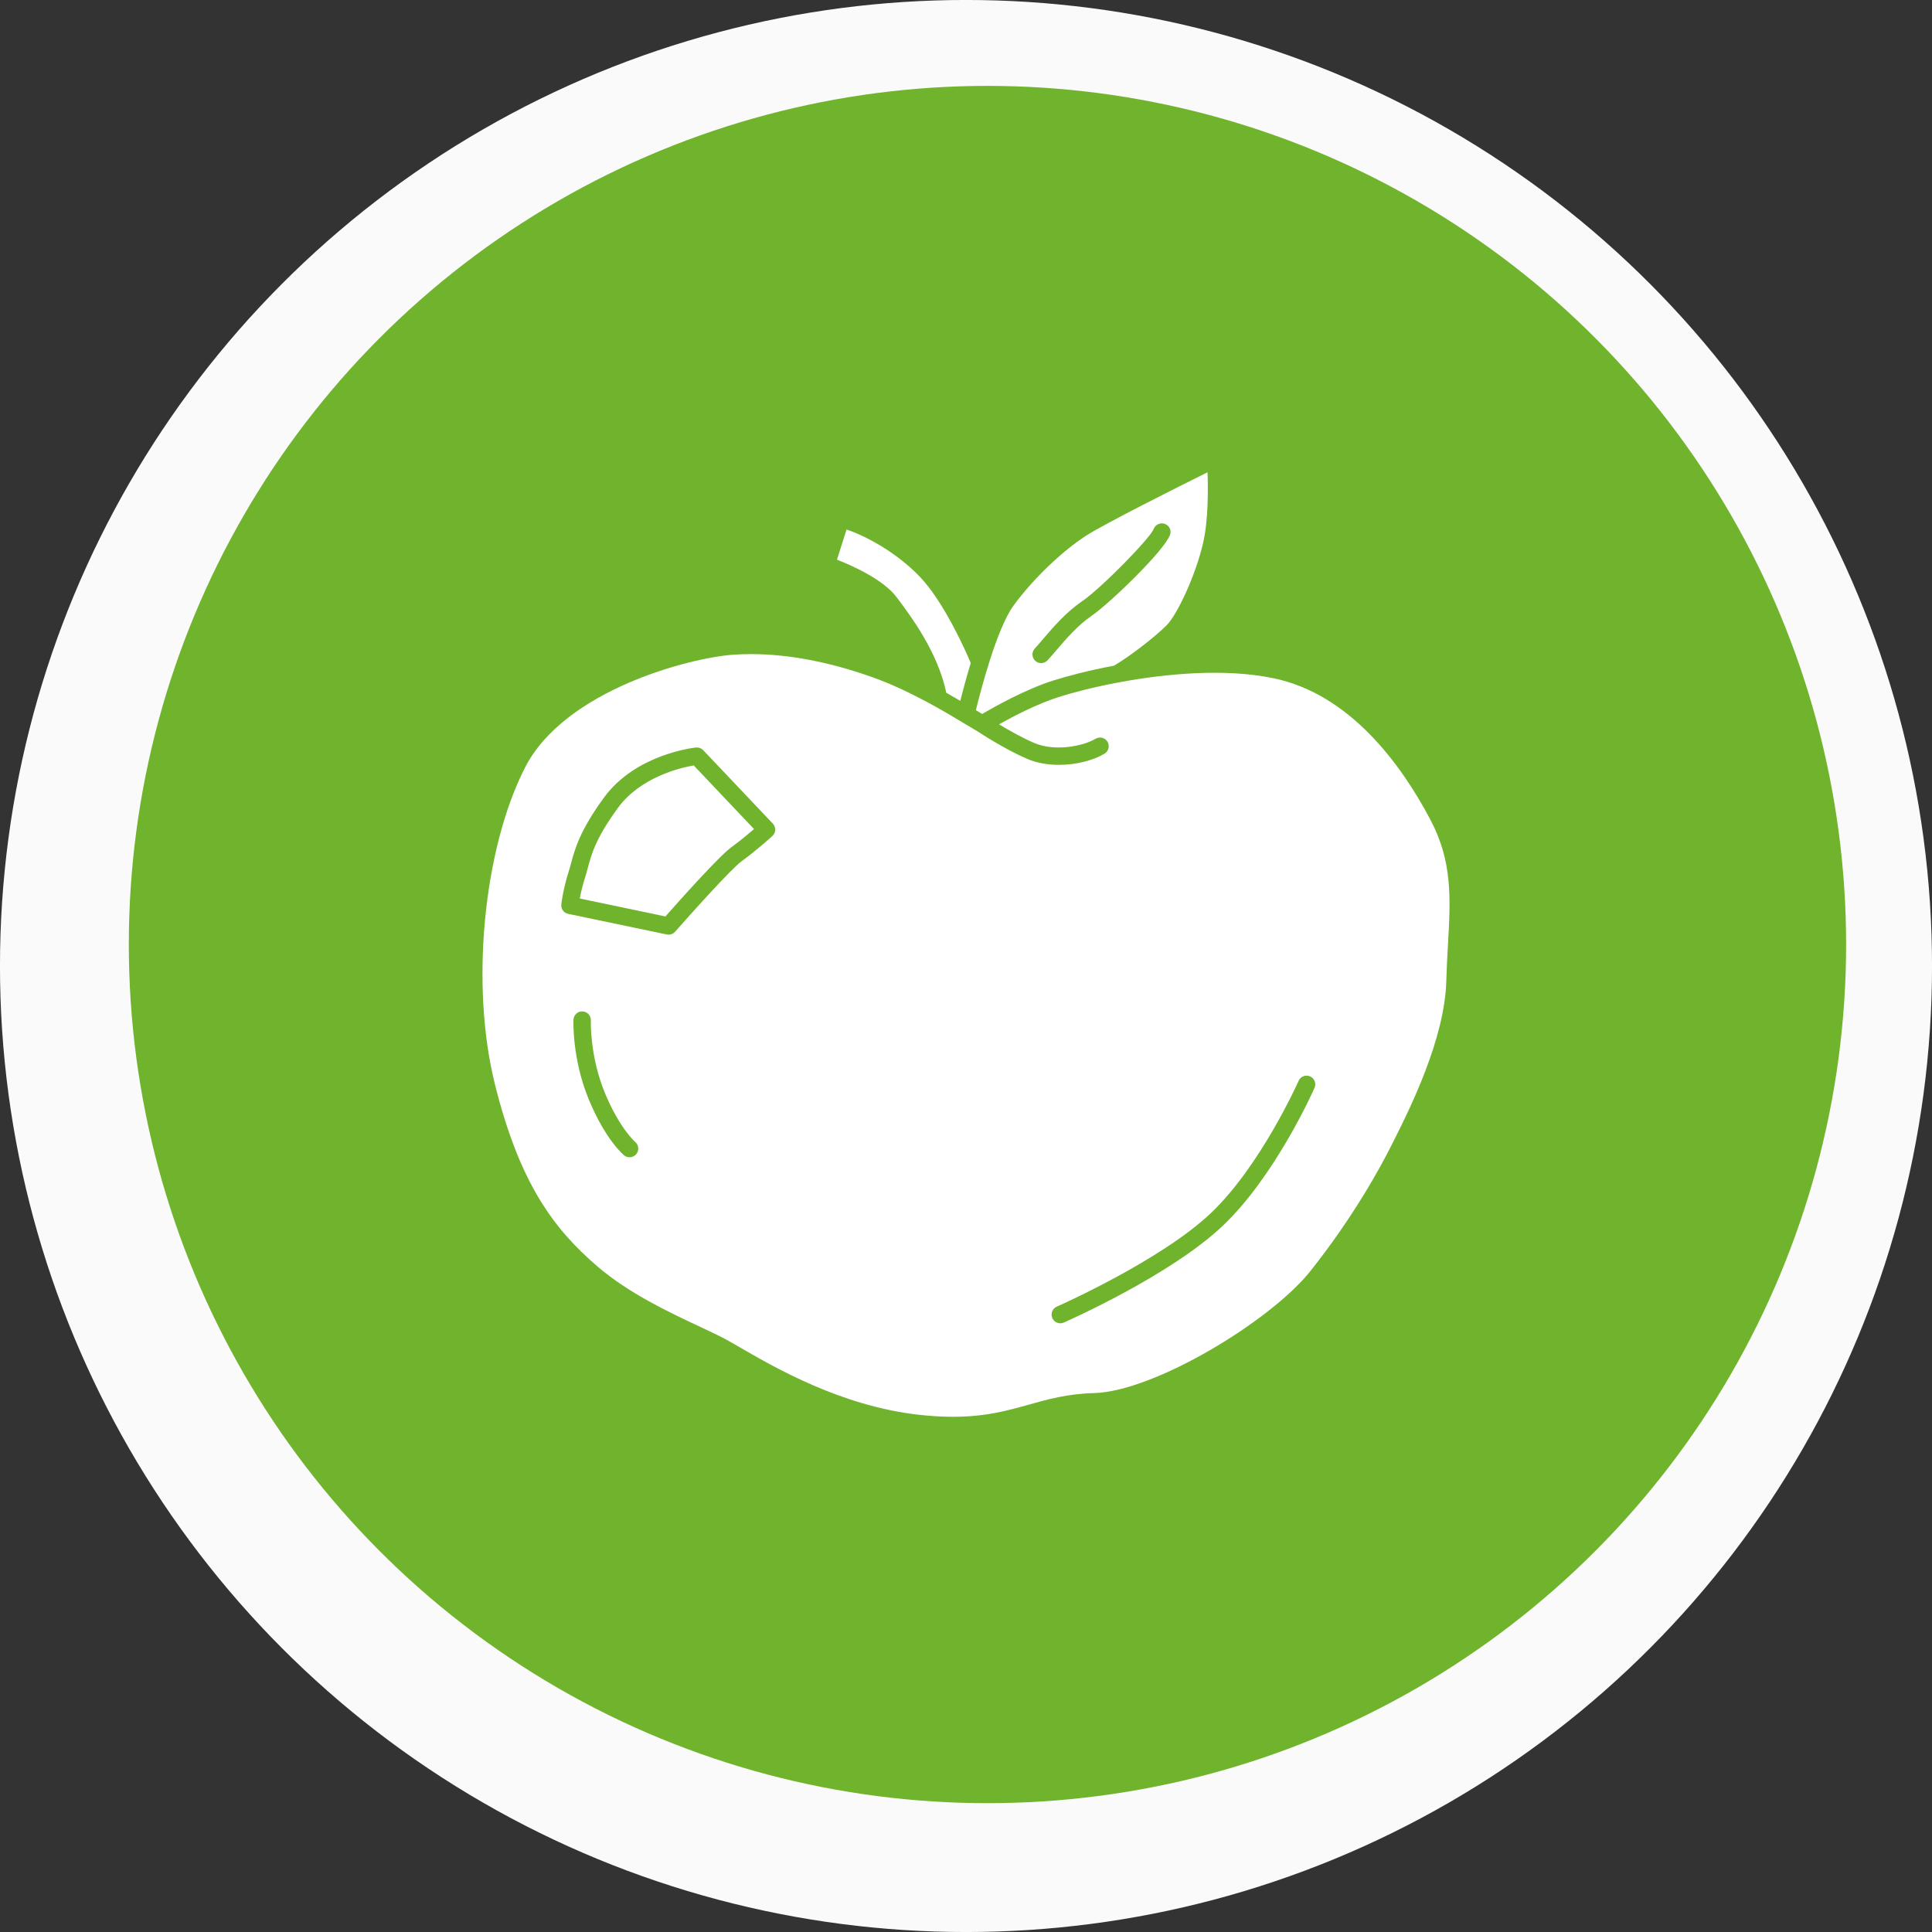
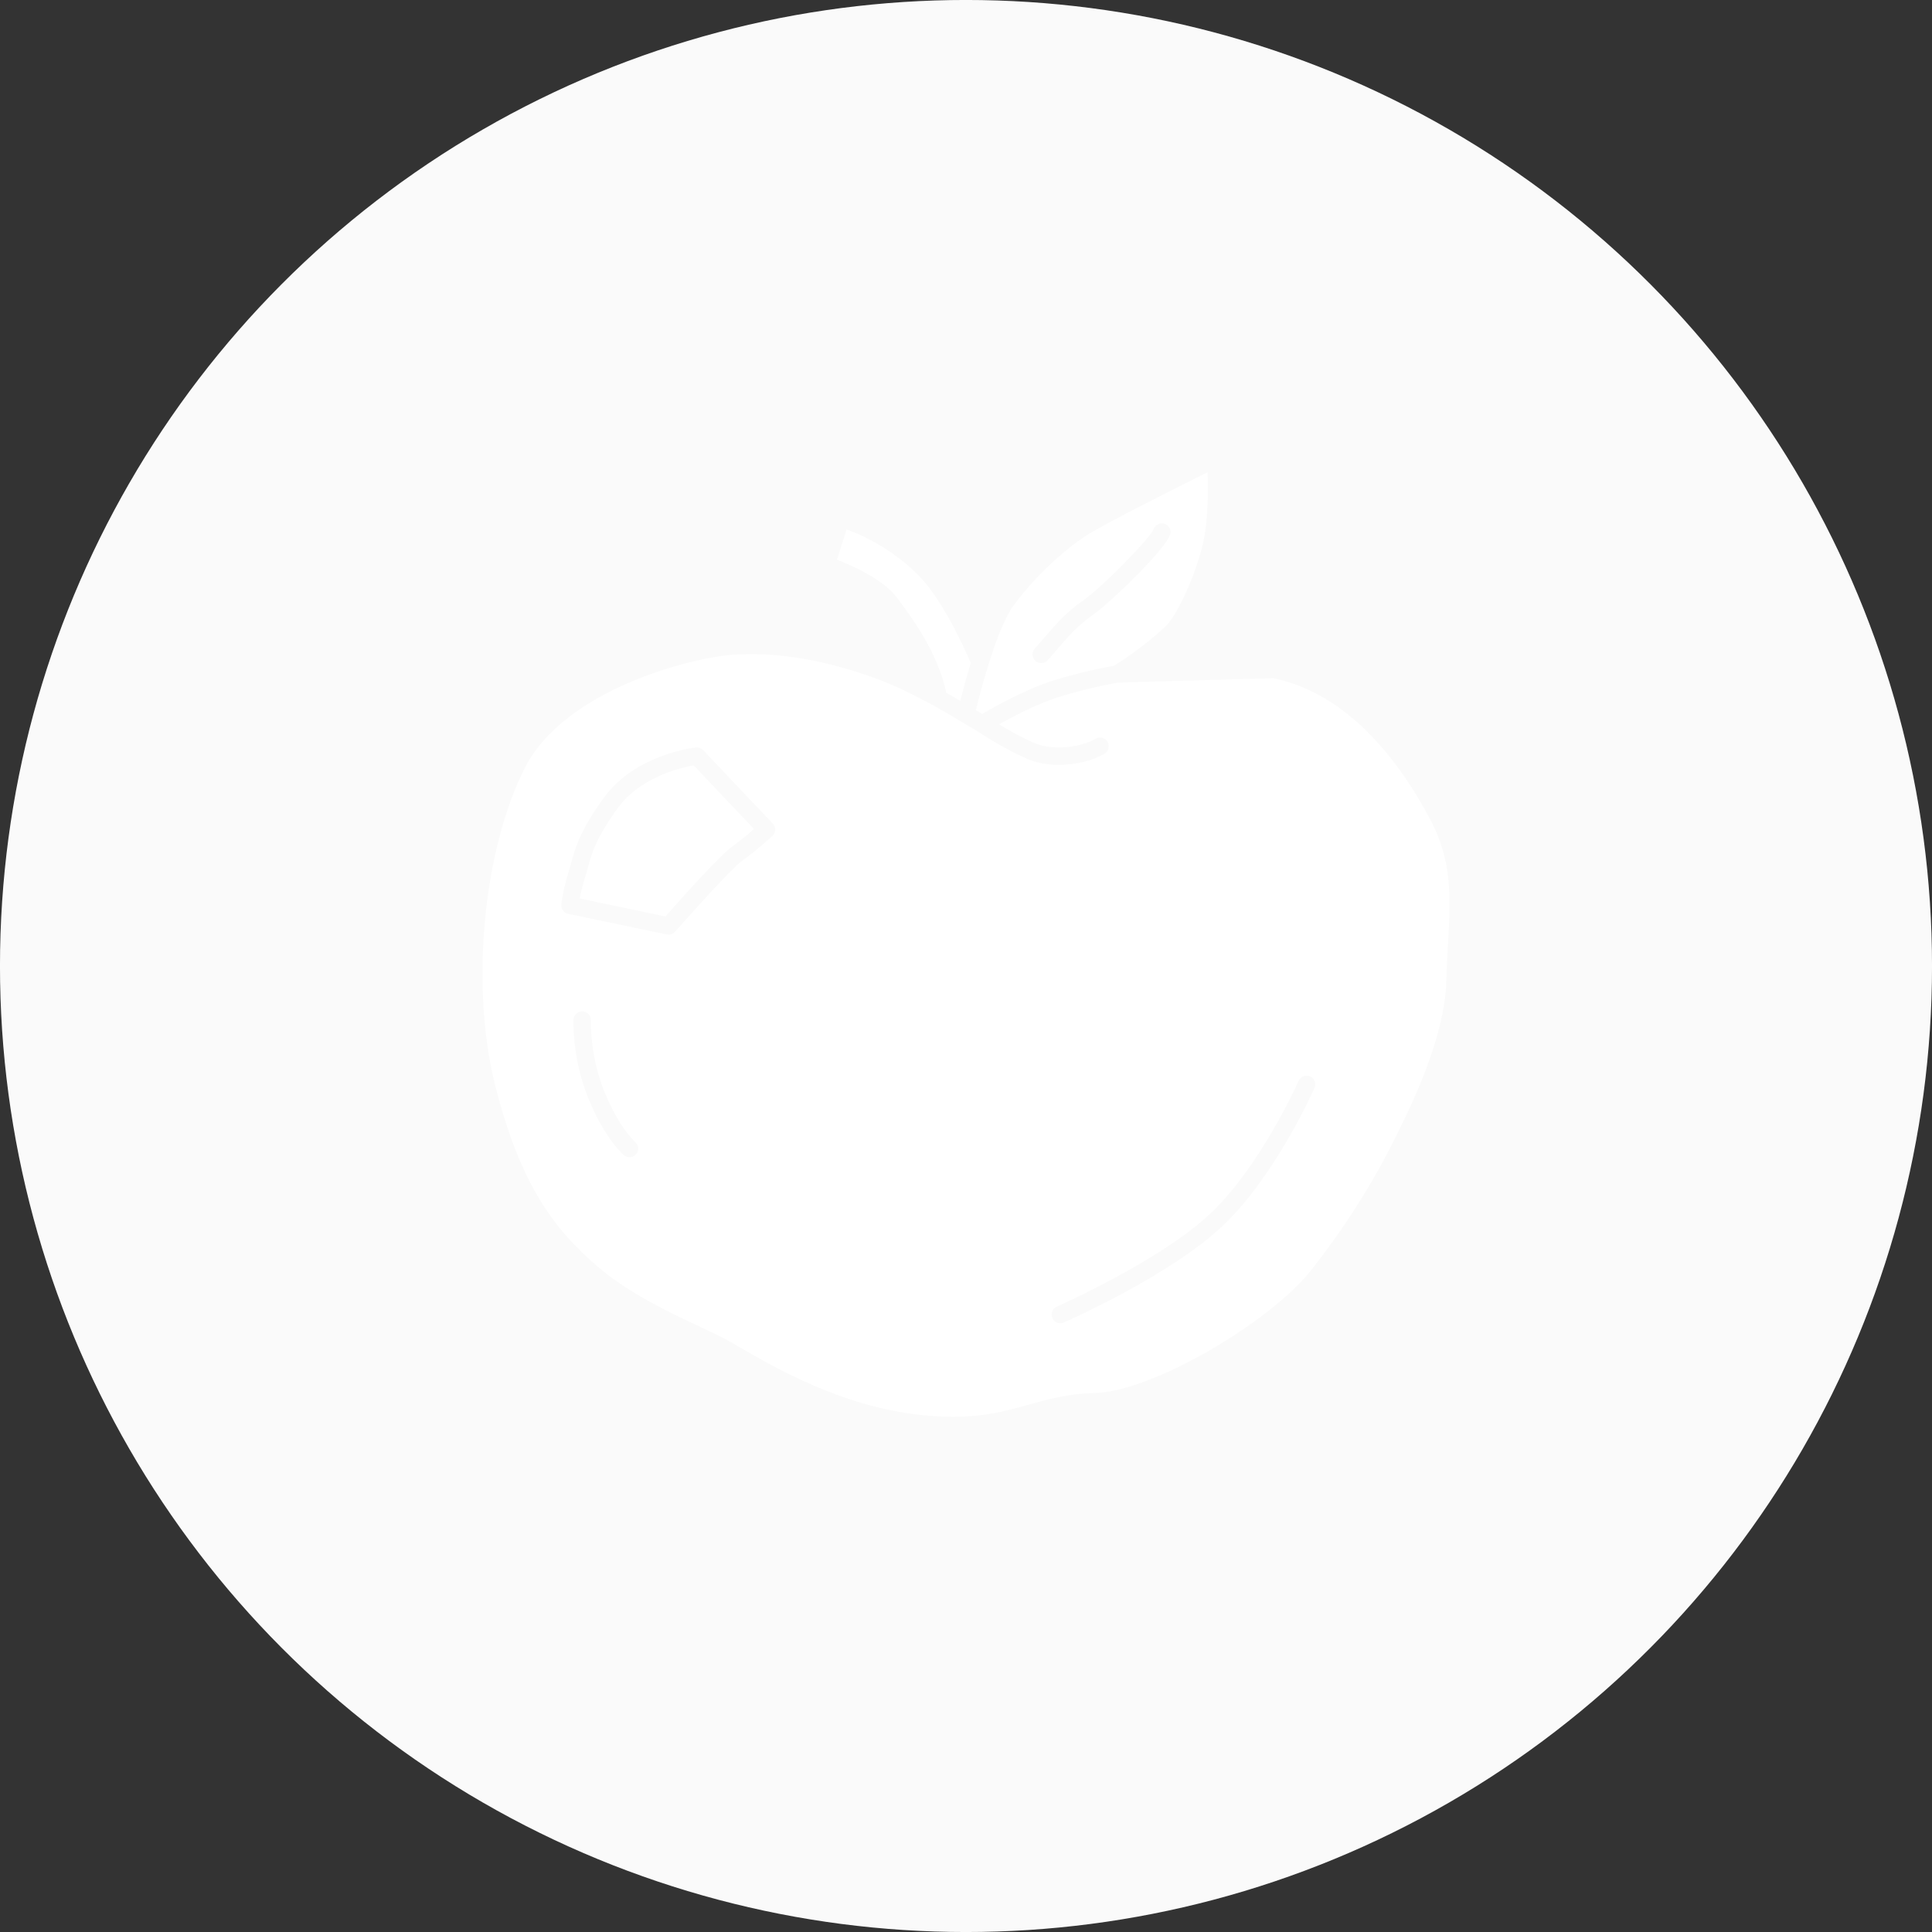
<svg xmlns="http://www.w3.org/2000/svg" width="45" height="45" viewBox="0 0 45 45" fill="none">
  <rect x="0" y="0" width="45" height="45" fill="#333333" stroke="none" />
  <circle cx="22.5" cy="22.5" r="12.039" fill="#FAFAFA" stroke="#FAFAFA" stroke-width="20.923" />
-   <circle cx="23" cy="22" r="10.461" fill="#70B32C" stroke="#70B32C" stroke-width="19.077" />
  <path d="M24.527 15.852C24.868 15.744 25.365 15.614 25.944 15.505C26.305 15.3 26.912 14.826 27.172 14.565C27.415 14.322 27.851 13.405 28.026 12.632C28.143 12.12 28.14 11.402 28.126 11C27.449 11.336 25.734 12.196 25.304 12.473C24.73 12.843 24.066 13.481 23.612 14.098C23.218 14.633 22.842 16.082 22.73 16.541C22.785 16.574 22.834 16.604 22.877 16.629C23.145 16.472 23.876 16.059 24.527 15.852ZM24.102 15.105C24.16 15.043 24.224 14.968 24.293 14.887C24.532 14.608 24.83 14.26 25.195 14.011C25.659 13.695 26.791 12.532 26.871 12.323C26.91 12.22 27.026 12.164 27.129 12.201C27.233 12.239 27.289 12.348 27.254 12.452C27.134 12.813 25.839 14.062 25.423 14.345C25.103 14.564 24.824 14.889 24.601 15.15C24.527 15.236 24.46 15.314 24.399 15.38C24.359 15.423 24.305 15.445 24.25 15.445C24.201 15.445 24.152 15.428 24.113 15.392C24.031 15.316 24.026 15.188 24.102 15.105Z" fill="white" />
-   <path d="M33.319 19.097C32.632 17.795 31.44 16.166 29.662 15.797C28.531 15.562 27.162 15.689 26.075 15.891C26.059 15.896 26.043 15.899 26.026 15.9C25.464 16.006 24.981 16.132 24.65 16.238C24.157 16.395 23.598 16.687 23.269 16.871C23.484 17.001 23.793 17.177 24.081 17.302C24.566 17.512 25.227 17.382 25.518 17.207C25.614 17.15 25.738 17.181 25.796 17.277C25.853 17.373 25.822 17.497 25.727 17.554C25.465 17.711 25.069 17.815 24.666 17.815C24.409 17.815 24.149 17.772 23.921 17.674C23.395 17.446 22.835 17.078 22.773 17.037C22.709 17.001 22.62 16.948 22.509 16.88C22.047 16.601 21.188 16.081 20.316 15.772C19.311 15.415 18.362 15.235 17.489 15.235C17.352 15.235 17.217 15.24 17.083 15.249C16.111 15.313 13.155 16.058 12.226 17.883C11.254 19.791 10.954 22.962 11.529 25.261C12.107 27.575 12.904 28.631 13.923 29.504C14.649 30.126 15.584 30.564 16.266 30.885C16.509 30.999 16.719 31.097 16.892 31.189C16.99 31.242 17.111 31.312 17.253 31.394C18.067 31.865 19.583 32.74 21.37 32.949C22.616 33.094 23.298 32.903 23.959 32.718C24.405 32.593 24.867 32.463 25.475 32.448C26.886 32.414 29.602 30.764 30.524 29.603C31.517 28.352 32.142 27.212 32.426 26.645L32.471 26.555C32.825 25.85 33.654 24.199 33.687 22.846C33.695 22.551 33.711 22.272 33.726 22.002C33.786 20.925 33.834 20.074 33.319 19.097ZM14.82 26.882C14.779 26.93 14.722 26.955 14.664 26.955C14.619 26.955 14.574 26.94 14.536 26.91C14.519 26.895 14.1 26.546 13.711 25.601C13.325 24.662 13.356 23.788 13.357 23.751C13.362 23.64 13.457 23.552 13.568 23.558C13.679 23.562 13.766 23.656 13.762 23.768C13.761 23.776 13.734 24.593 14.085 25.447C14.431 26.285 14.79 26.594 14.794 26.597C14.879 26.669 14.891 26.796 14.82 26.882ZM18.056 19.331C18.054 19.385 18.03 19.437 17.99 19.473C17.974 19.487 17.603 19.822 17.277 20.057C17.03 20.236 16.073 21.305 15.725 21.701C15.687 21.746 15.631 21.77 15.573 21.77C15.559 21.77 15.546 21.769 15.532 21.766L13.233 21.285C13.131 21.264 13.062 21.168 13.074 21.065C13.075 21.051 13.113 20.72 13.242 20.313C13.263 20.247 13.281 20.181 13.3 20.112C13.392 19.77 13.507 19.344 14.068 18.577C14.805 17.568 16.154 17.417 16.212 17.411C16.274 17.405 16.336 17.427 16.379 17.473L18.001 19.184C18.038 19.224 18.058 19.276 18.056 19.331ZM30.618 25.338C30.581 25.422 29.697 27.402 28.474 28.557C27.256 29.708 24.878 30.76 24.777 30.805C24.751 30.816 24.723 30.822 24.696 30.822C24.618 30.822 24.544 30.777 24.511 30.701C24.466 30.599 24.512 30.479 24.614 30.434C24.639 30.424 27.029 29.366 28.196 28.263C29.359 27.165 30.239 25.194 30.248 25.174C30.293 25.072 30.413 25.026 30.515 25.072C30.617 25.117 30.663 25.236 30.618 25.338Z" fill="white" />
+   <path d="M33.319 19.097C32.632 17.795 31.44 16.166 29.662 15.797C26.059 15.896 26.043 15.899 26.026 15.9C25.464 16.006 24.981 16.132 24.65 16.238C24.157 16.395 23.598 16.687 23.269 16.871C23.484 17.001 23.793 17.177 24.081 17.302C24.566 17.512 25.227 17.382 25.518 17.207C25.614 17.15 25.738 17.181 25.796 17.277C25.853 17.373 25.822 17.497 25.727 17.554C25.465 17.711 25.069 17.815 24.666 17.815C24.409 17.815 24.149 17.772 23.921 17.674C23.395 17.446 22.835 17.078 22.773 17.037C22.709 17.001 22.62 16.948 22.509 16.88C22.047 16.601 21.188 16.081 20.316 15.772C19.311 15.415 18.362 15.235 17.489 15.235C17.352 15.235 17.217 15.24 17.083 15.249C16.111 15.313 13.155 16.058 12.226 17.883C11.254 19.791 10.954 22.962 11.529 25.261C12.107 27.575 12.904 28.631 13.923 29.504C14.649 30.126 15.584 30.564 16.266 30.885C16.509 30.999 16.719 31.097 16.892 31.189C16.99 31.242 17.111 31.312 17.253 31.394C18.067 31.865 19.583 32.74 21.37 32.949C22.616 33.094 23.298 32.903 23.959 32.718C24.405 32.593 24.867 32.463 25.475 32.448C26.886 32.414 29.602 30.764 30.524 29.603C31.517 28.352 32.142 27.212 32.426 26.645L32.471 26.555C32.825 25.85 33.654 24.199 33.687 22.846C33.695 22.551 33.711 22.272 33.726 22.002C33.786 20.925 33.834 20.074 33.319 19.097ZM14.82 26.882C14.779 26.93 14.722 26.955 14.664 26.955C14.619 26.955 14.574 26.94 14.536 26.91C14.519 26.895 14.1 26.546 13.711 25.601C13.325 24.662 13.356 23.788 13.357 23.751C13.362 23.64 13.457 23.552 13.568 23.558C13.679 23.562 13.766 23.656 13.762 23.768C13.761 23.776 13.734 24.593 14.085 25.447C14.431 26.285 14.79 26.594 14.794 26.597C14.879 26.669 14.891 26.796 14.82 26.882ZM18.056 19.331C18.054 19.385 18.03 19.437 17.99 19.473C17.974 19.487 17.603 19.822 17.277 20.057C17.03 20.236 16.073 21.305 15.725 21.701C15.687 21.746 15.631 21.77 15.573 21.77C15.559 21.77 15.546 21.769 15.532 21.766L13.233 21.285C13.131 21.264 13.062 21.168 13.074 21.065C13.075 21.051 13.113 20.72 13.242 20.313C13.263 20.247 13.281 20.181 13.3 20.112C13.392 19.77 13.507 19.344 14.068 18.577C14.805 17.568 16.154 17.417 16.212 17.411C16.274 17.405 16.336 17.427 16.379 17.473L18.001 19.184C18.038 19.224 18.058 19.276 18.056 19.331ZM30.618 25.338C30.581 25.422 29.697 27.402 28.474 28.557C27.256 29.708 24.878 30.76 24.777 30.805C24.751 30.816 24.723 30.822 24.696 30.822C24.618 30.822 24.544 30.777 24.511 30.701C24.466 30.599 24.512 30.479 24.614 30.434C24.639 30.424 27.029 29.366 28.196 28.263C29.359 27.165 30.239 25.194 30.248 25.174C30.293 25.072 30.413 25.026 30.515 25.072C30.617 25.117 30.663 25.236 30.618 25.338Z" fill="white" />
  <path d="M14.394 18.815C13.878 19.522 13.778 19.891 13.69 20.218C13.67 20.292 13.651 20.364 13.628 20.436C13.566 20.63 13.527 20.805 13.504 20.928L15.499 21.346C15.797 21.008 16.747 19.941 17.041 19.729C17.223 19.597 17.427 19.427 17.562 19.31L16.158 17.828C15.857 17.88 14.921 18.096 14.394 18.815Z" fill="white" />
  <path d="M20.884 13.91C21.223 14.362 21.843 15.191 22.041 16.136C22.157 16.202 22.266 16.265 22.367 16.324C22.421 16.109 22.505 15.789 22.611 15.443C22.491 15.159 21.992 14.031 21.431 13.44C20.866 12.846 20.125 12.467 19.717 12.334L19.495 13.036C19.841 13.171 20.572 13.494 20.884 13.91Z" fill="white" />
</svg>